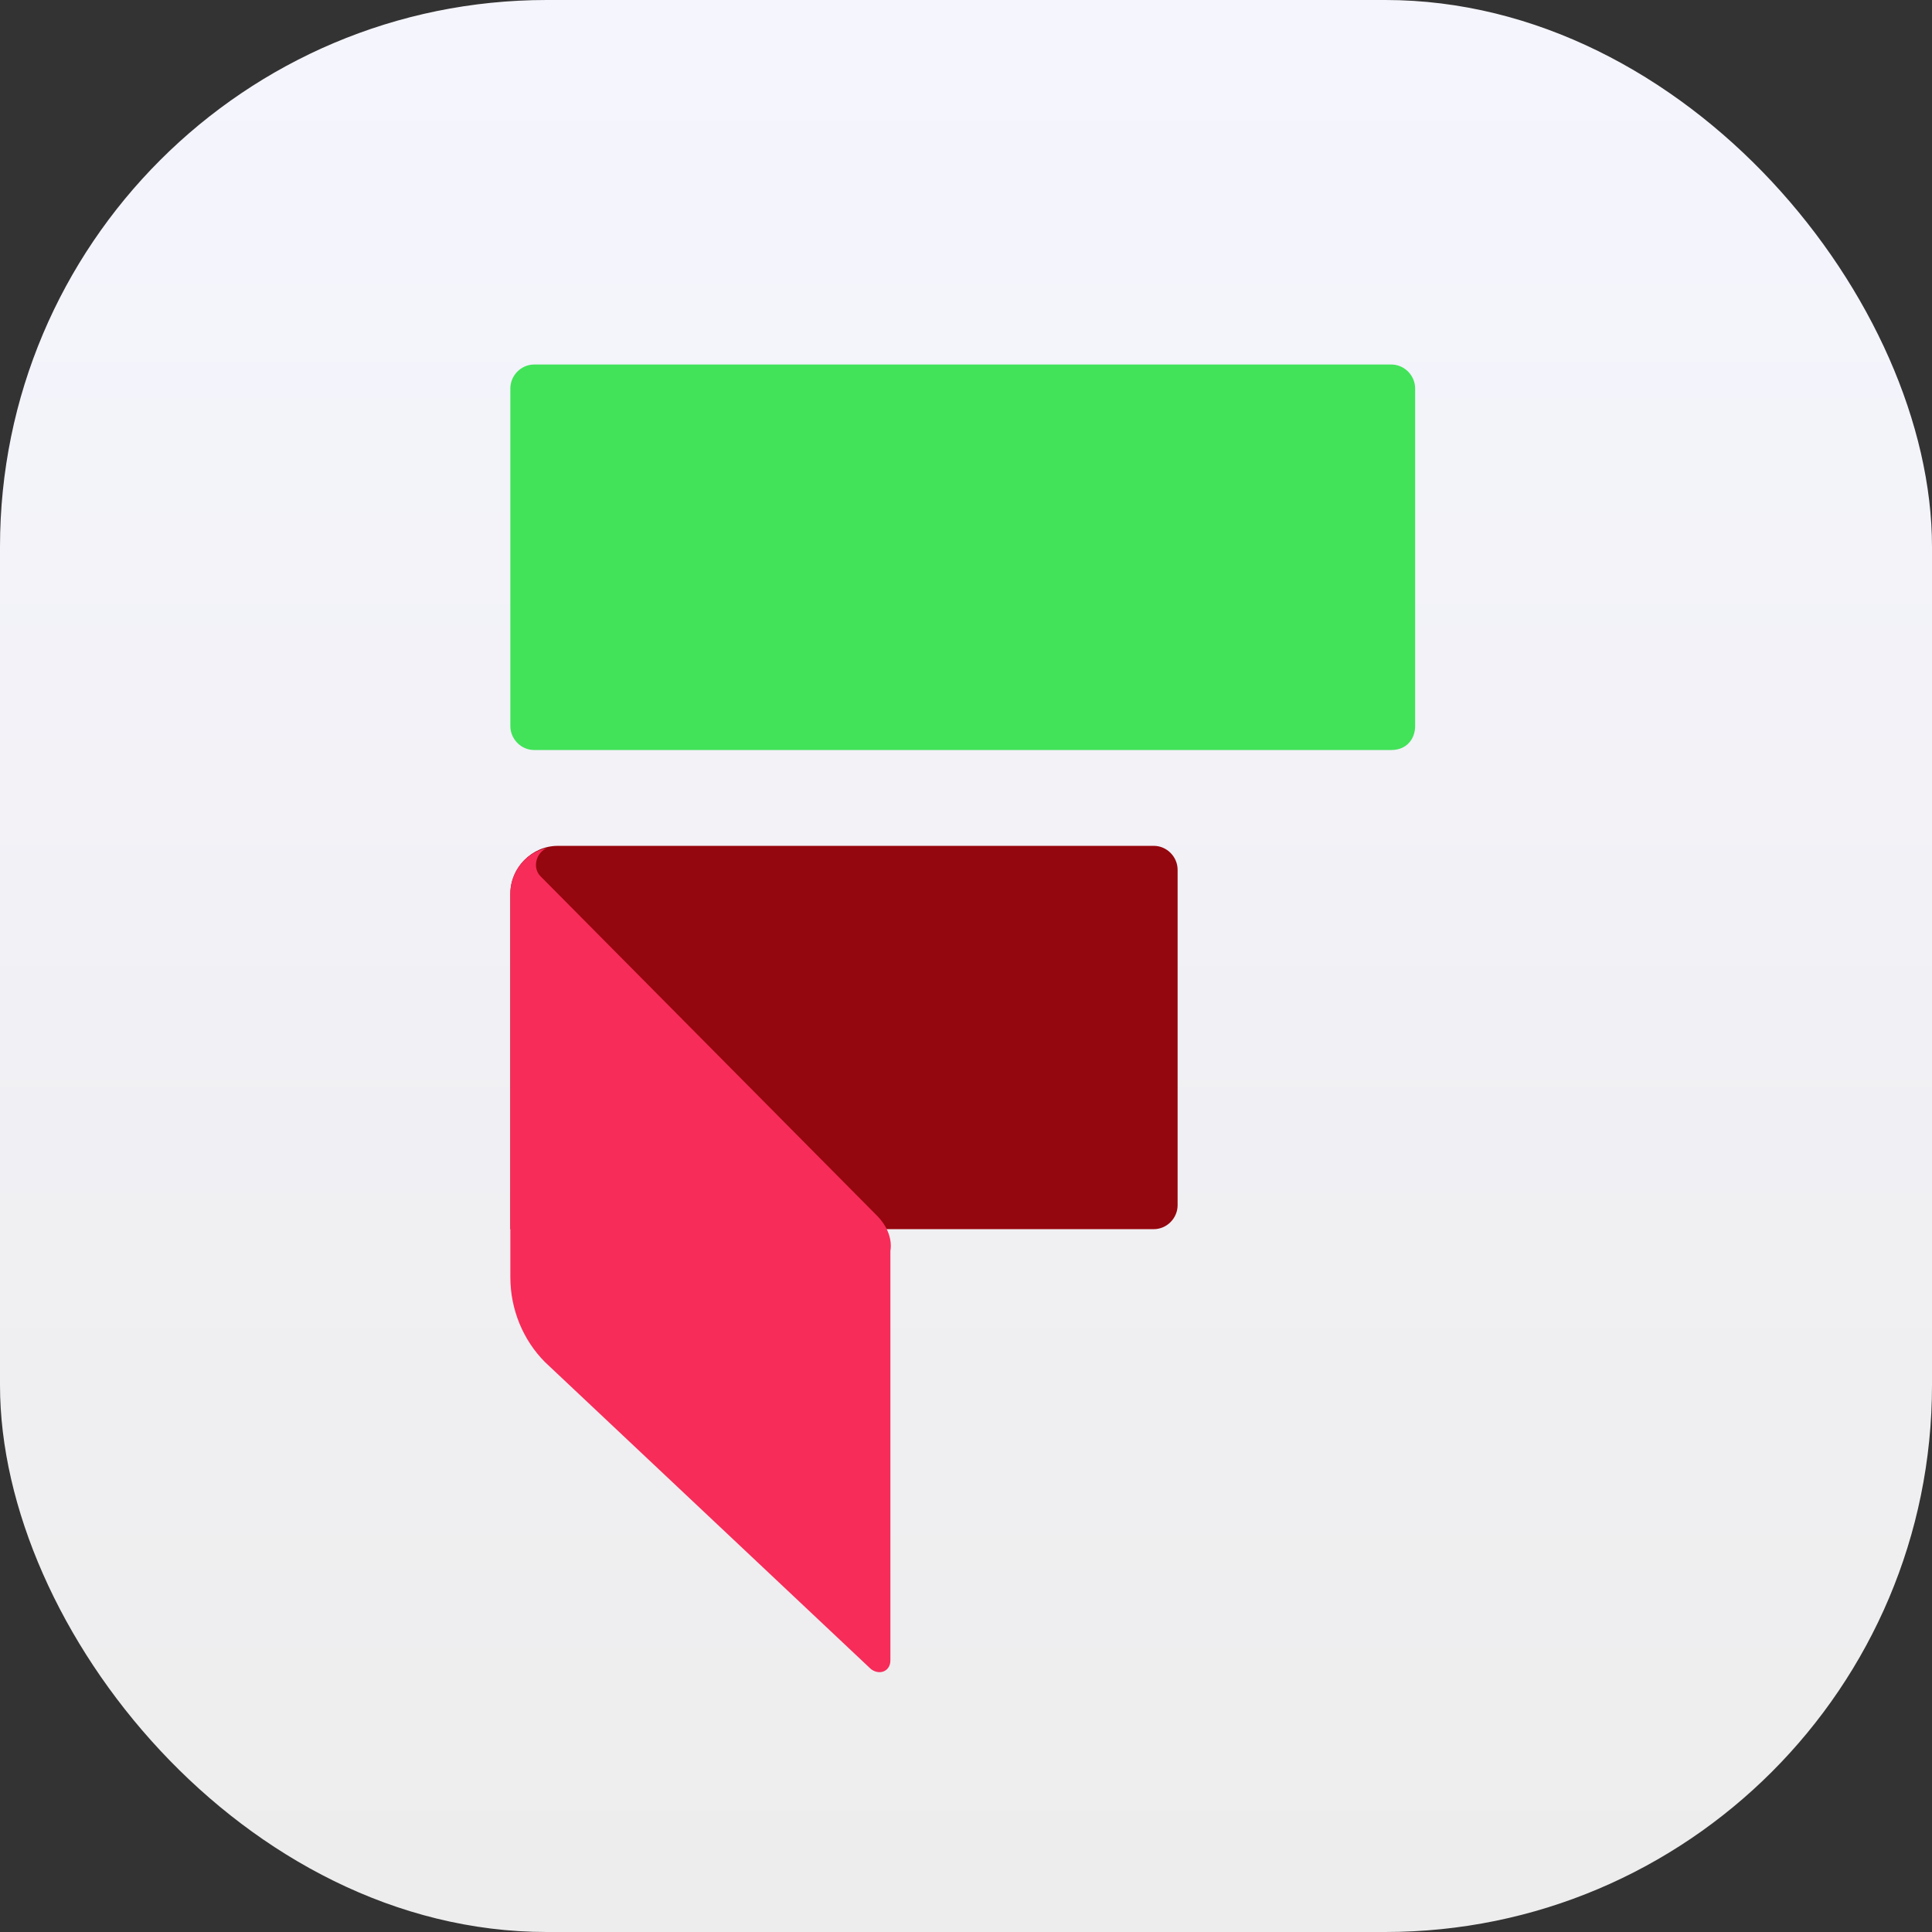
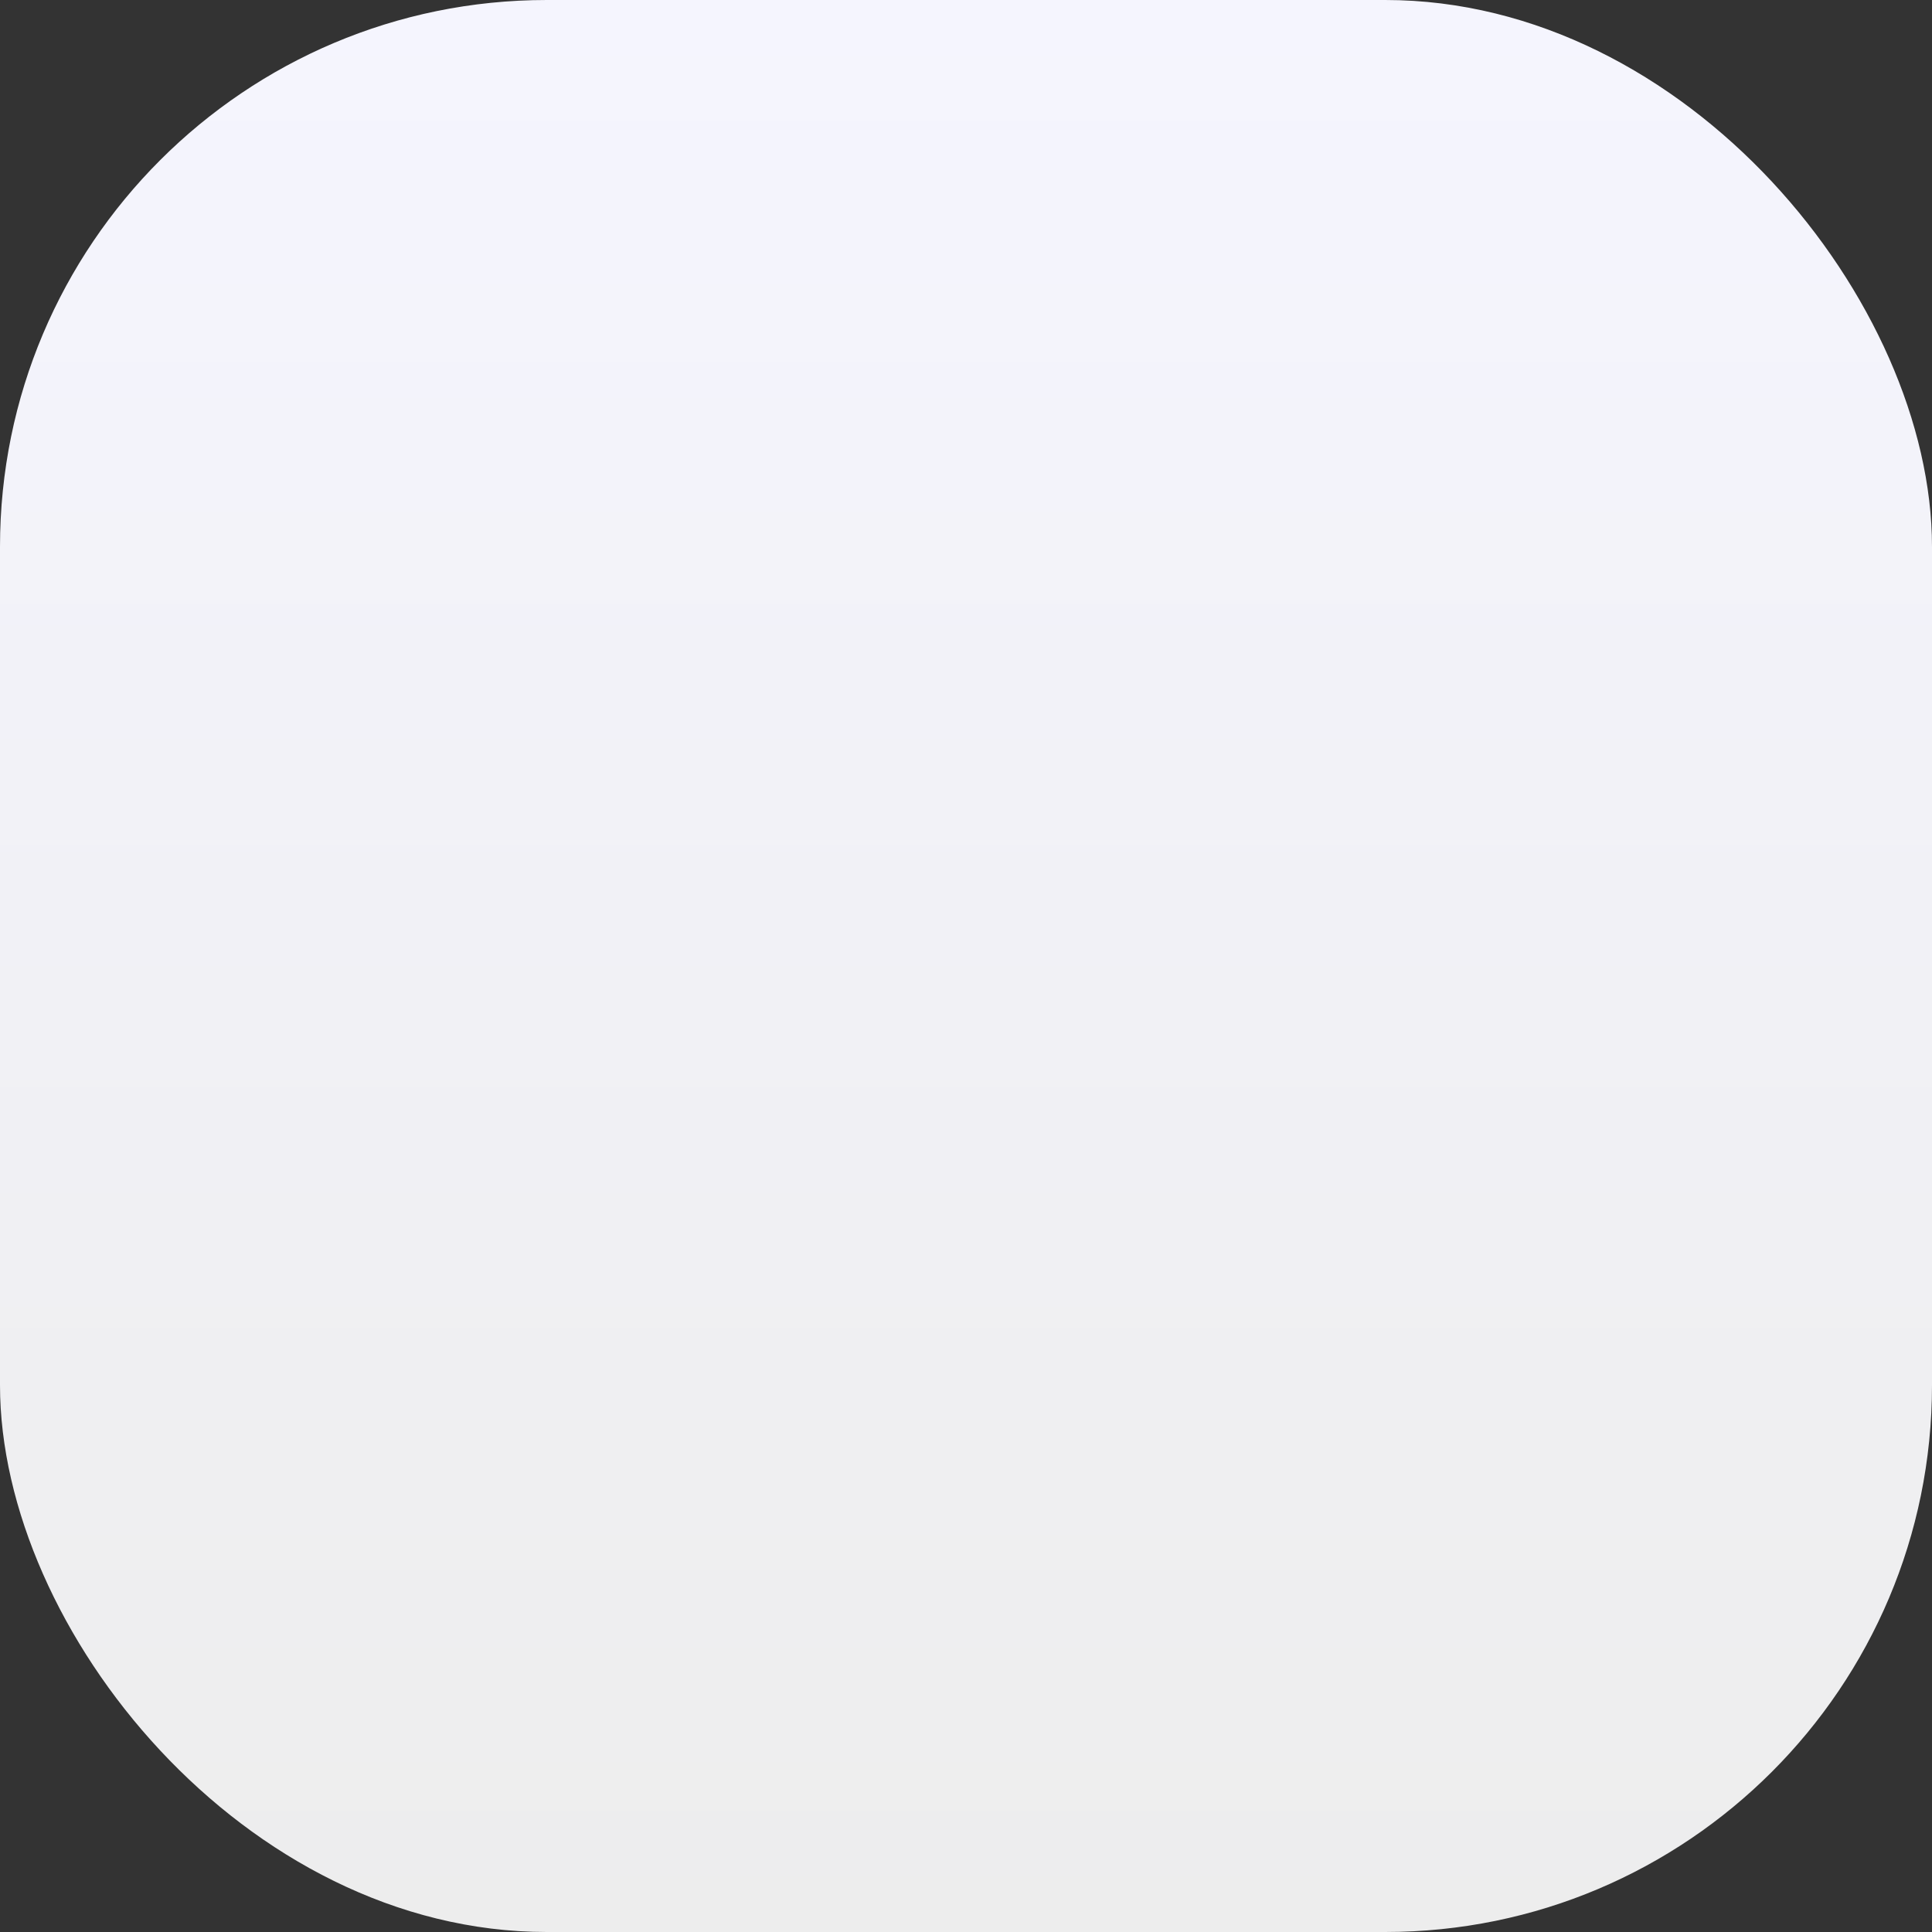
<svg xmlns="http://www.w3.org/2000/svg" width="53" height="53" viewBox="0 0 53 53" fill="none">
  <rect x="0" y="0" width="53" height="53" fill="#333333" stroke="none" />
  <rect width="53" height="53" rx="15" fill="url(#paint0_linear_201_16)" />
  <g clip-path="url(#clip0_201_16)">
-     <path d="M31.653 23.204H16.607H15.303C14.592 23.204 14 23.801 14 24.518V25.833V33.719H31.653C32.008 33.719 32.305 33.42 32.305 33.062V23.861C32.305 23.503 32.008 23.204 31.653 23.204Z" fill="#95070E" />
-     <path d="M38.169 20.575H14.652C14.296 20.575 14 20.276 14 19.918V10.657C14 10.299 14.296 10 14.652 10H38.169C38.525 10 38.821 10.299 38.821 10.657V19.918C38.821 20.276 38.584 20.575 38.169 20.575Z" fill="#42E359" />
-     <path d="M24.07 33.361L14.829 24.04C14.592 23.801 14.711 23.383 15.007 23.264C14.415 23.383 14 23.921 14 24.518V25.833V35.034C14 35.93 14.355 36.766 14.948 37.364L23.893 45.788C24.13 45.967 24.426 45.848 24.426 45.549V34.317C24.485 33.958 24.307 33.6 24.07 33.361Z" fill="#F72C59" />
+     <path d="M38.169 20.575H14.652V10.657C14 10.299 14.296 10 14.652 10H38.169C38.525 10 38.821 10.299 38.821 10.657V19.918C38.821 20.276 38.584 20.575 38.169 20.575Z" fill="#42E359" />
  </g>
  <defs>
    <linearGradient id="paint0_linear_201_16" x1="26.5" y1="0" x2="26.5" y2="53" gradientUnits="userSpaceOnUse">
      <stop stop-color="#F5F5FE" />
      <stop offset="1" stop-color="#EDEDED" />
    </linearGradient>
    <clipPath id="clip0_201_16">
-       <rect width="25" height="36" fill="white" transform="translate(14 10)" />
-     </clipPath>
+       </clipPath>
  </defs>
</svg>